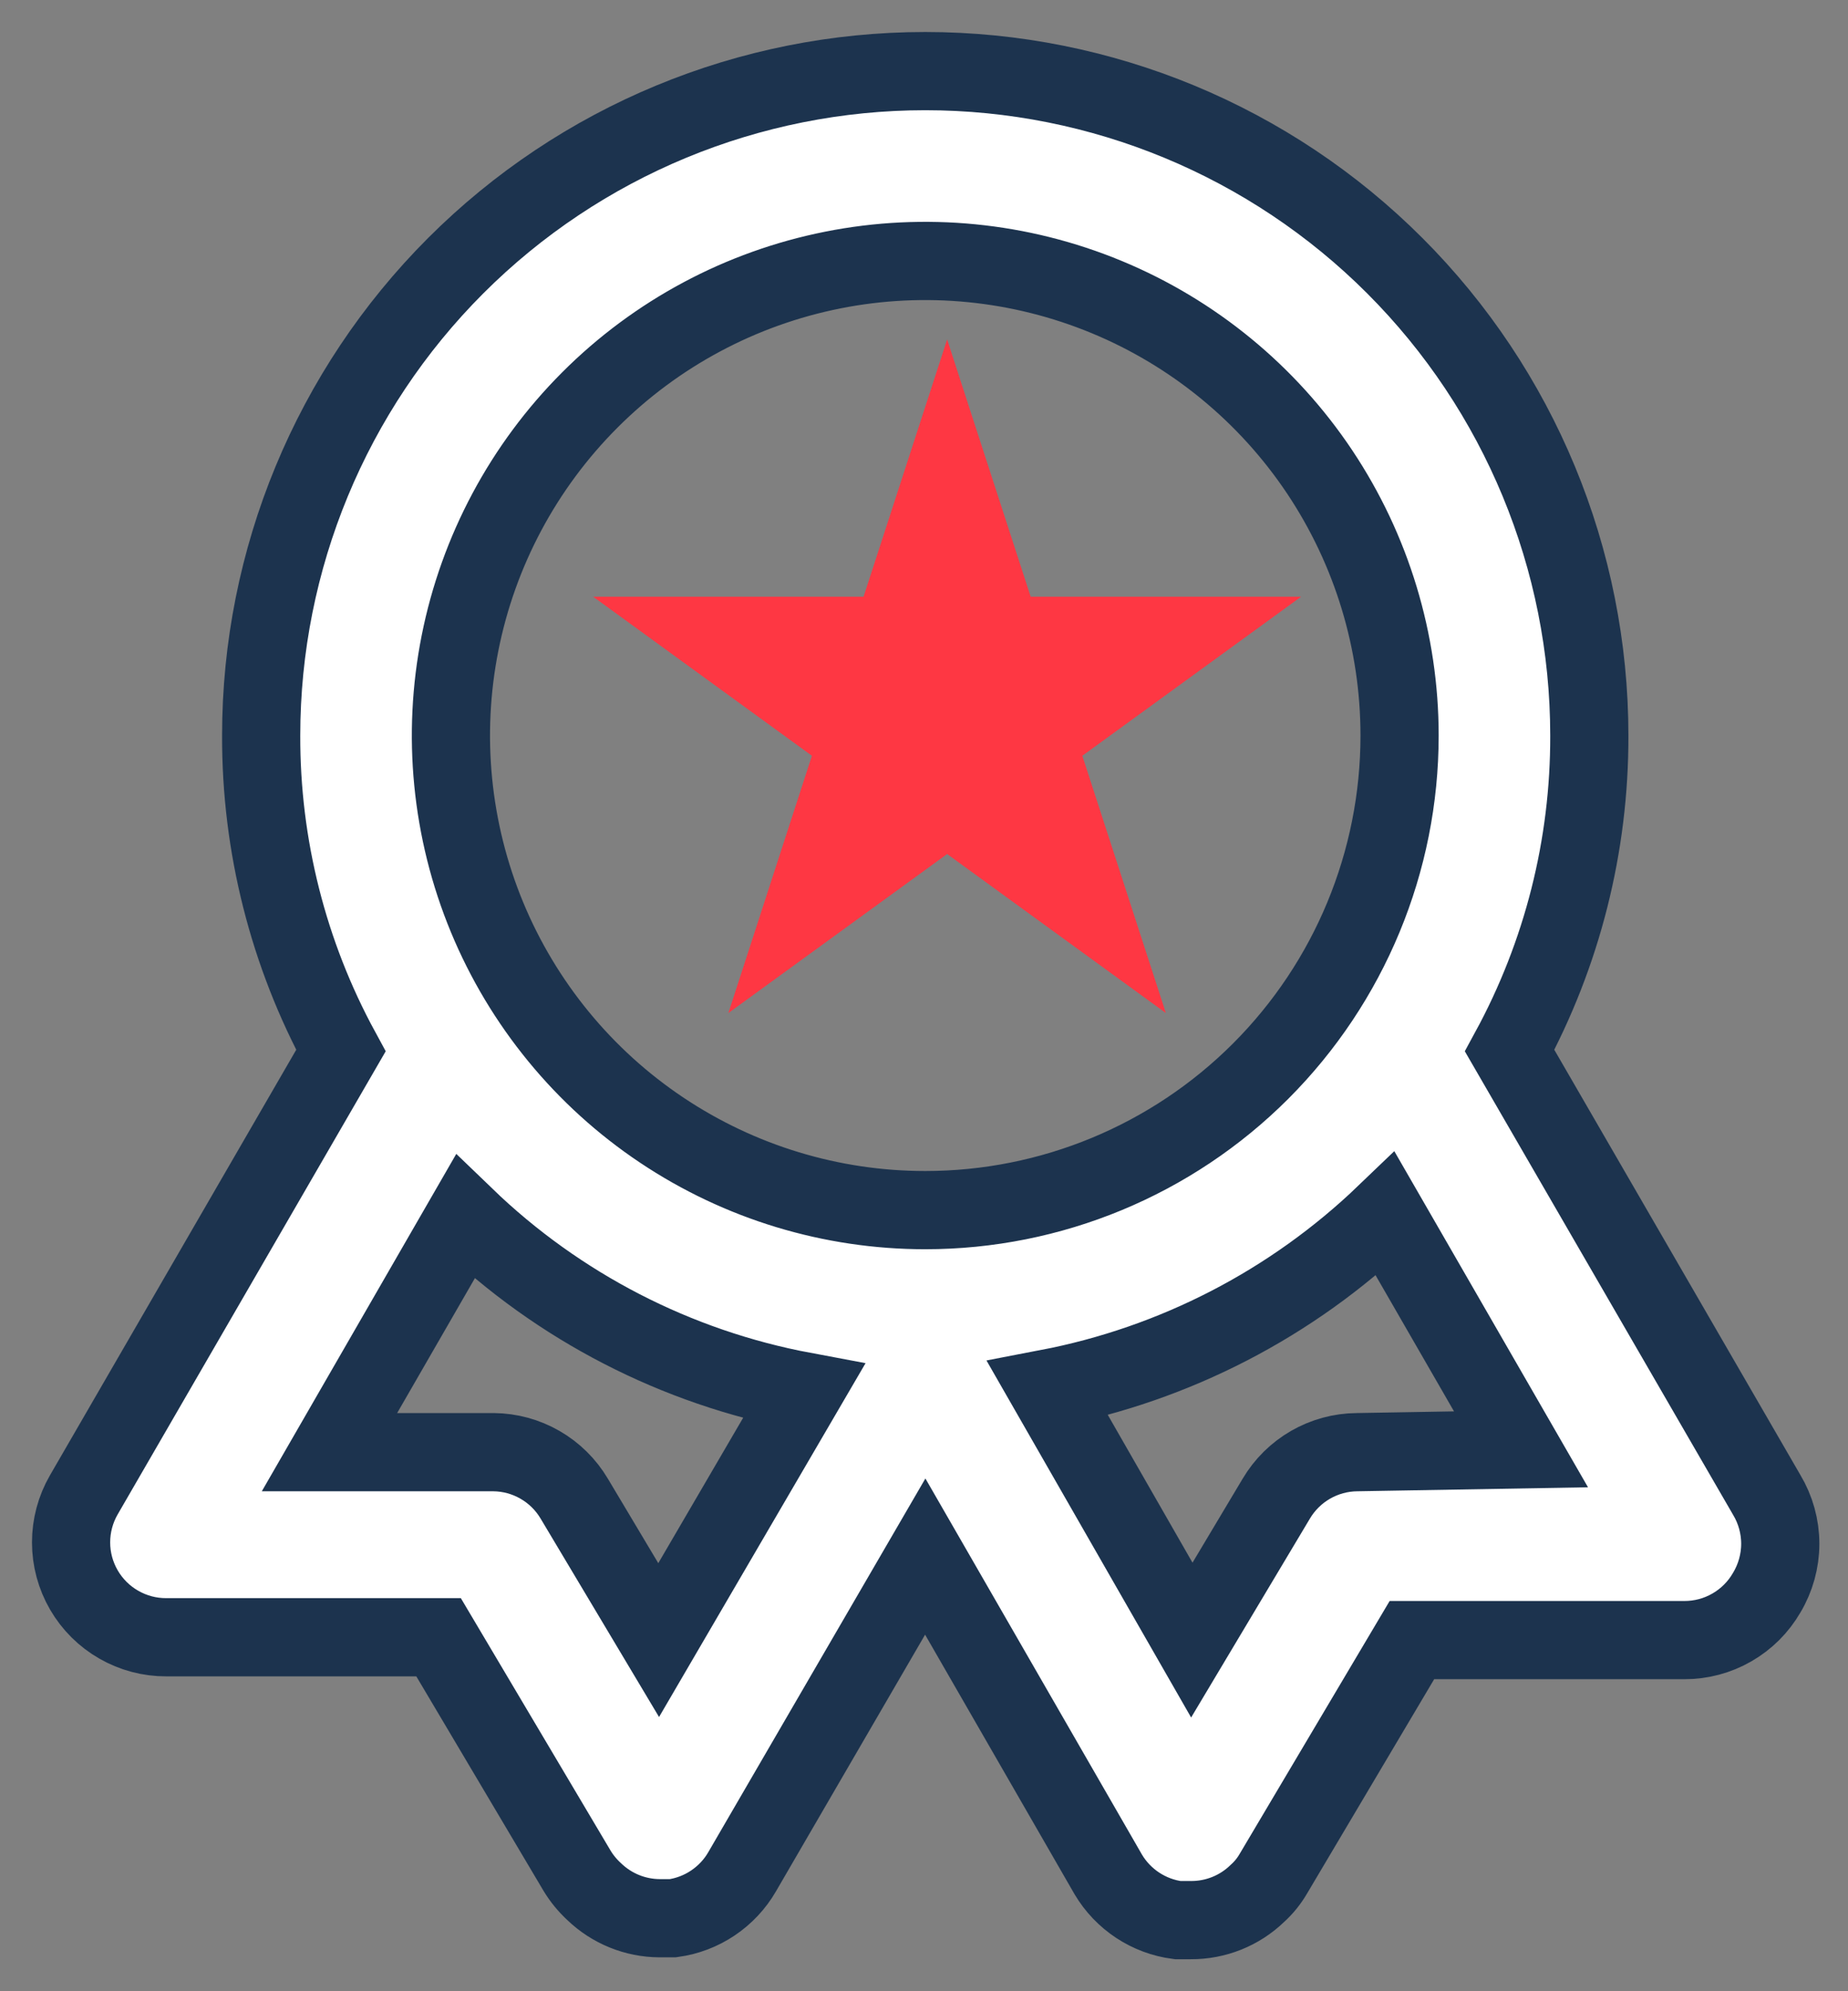
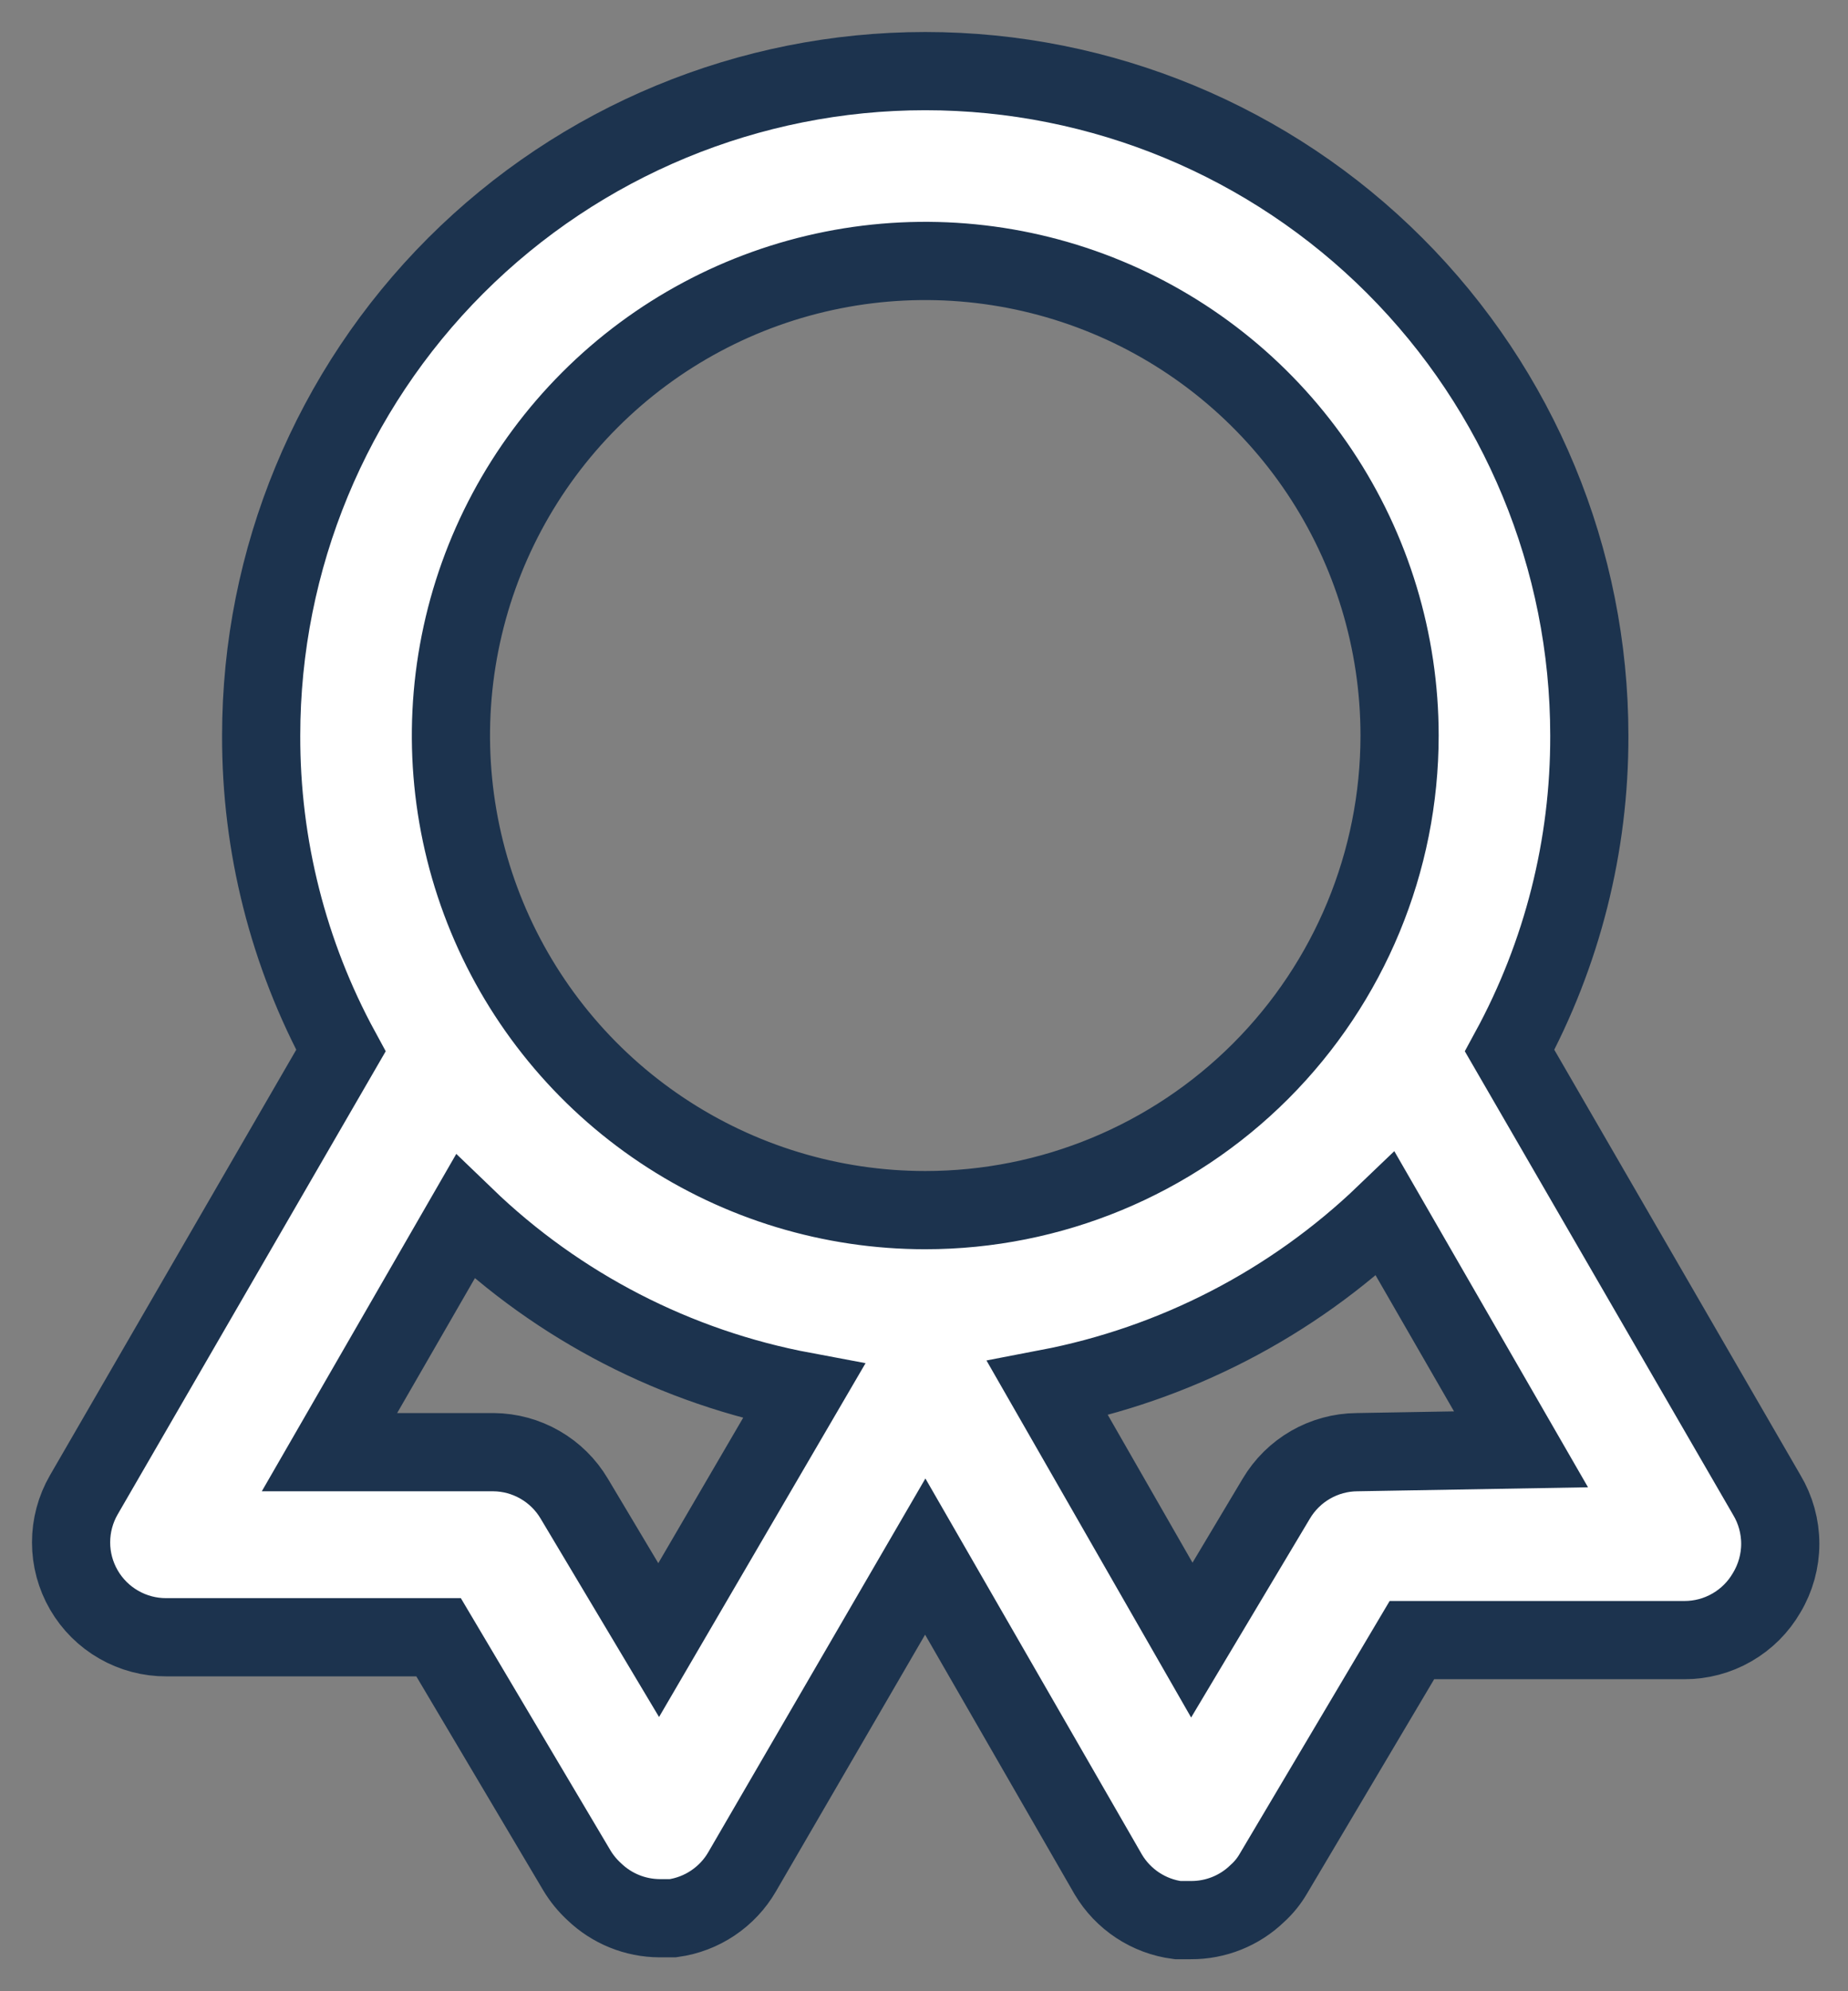
<svg xmlns="http://www.w3.org/2000/svg" width="52" height="56" viewBox="0 0 52 56" fill="none">
  <rect x="0" y="0" width="52" height="56" fill="#808080" stroke="none" />
  <path d="M49.713 42.041L42.479 29.548C43.959 26.829 44.73 23.781 44.721 20.686C44.721 15.73 42.752 10.977 39.248 7.473C35.744 3.969 30.991 2 26.035 2C21.079 2 16.327 3.969 12.822 7.473C9.318 10.977 7.349 15.73 7.349 20.686C7.34 23.781 8.111 26.829 9.592 29.548L2.358 42.041C2.123 42.448 2 42.909 2 43.378C2 43.848 2.125 44.309 2.36 44.715C2.596 45.121 2.934 45.458 3.342 45.691C3.749 45.925 4.211 46.047 4.68 46.045H12.341L16.238 52.612C16.37 52.83 16.532 53.027 16.719 53.199C17.214 53.676 17.874 53.944 18.561 53.947H18.935C19.338 53.891 19.723 53.745 20.06 53.518C20.398 53.291 20.68 52.991 20.883 52.639L26.035 43.776L31.187 52.719C31.394 53.066 31.677 53.361 32.014 53.583C32.352 53.805 32.735 53.948 33.136 54H33.51C34.206 54.004 34.877 53.736 35.378 53.252C35.558 53.09 35.711 52.901 35.832 52.692L39.729 46.125H47.391C47.861 46.127 48.323 46.005 48.731 45.77C49.139 45.536 49.478 45.198 49.713 44.791C49.962 44.375 50.094 43.9 50.094 43.416C50.094 42.931 49.962 42.456 49.713 42.041ZM18.534 46.125L16.159 42.148C15.925 41.753 15.593 41.425 15.195 41.196C14.798 40.967 14.348 40.844 13.889 40.84H9.271L13.089 34.22C15.717 36.753 19.03 38.46 22.618 39.131L18.534 46.125ZM26.035 34.033C23.395 34.033 20.815 33.25 18.62 31.783C16.425 30.317 14.714 28.232 13.704 25.794C12.694 23.355 12.43 20.671 12.945 18.082C13.46 15.493 14.731 13.115 16.598 11.248C18.464 9.381 20.842 8.11 23.431 7.595C26.02 7.08 28.704 7.345 31.143 8.355C33.582 9.365 35.666 11.076 37.133 13.271C38.599 15.466 39.382 18.046 39.382 20.686C39.382 24.226 37.976 27.62 35.473 30.124C32.97 32.627 29.575 34.033 26.035 34.033ZM38.181 40.84C37.722 40.844 37.273 40.967 36.875 41.196C36.478 41.425 36.146 41.753 35.912 42.148L33.536 46.125L29.479 39.051C33.054 38.366 36.355 36.66 38.982 34.14L42.799 40.76L38.181 40.84Z" fill="white" stroke="#1C334E" stroke-width="2.2" />
-   <path d="M26.651 9.546L29.002 16.782H36.61L30.455 21.255L32.806 28.491L26.651 24.018L20.495 28.491L22.846 21.255L16.691 16.782H24.299L26.651 9.546Z" fill="#FE3743" />
</svg>